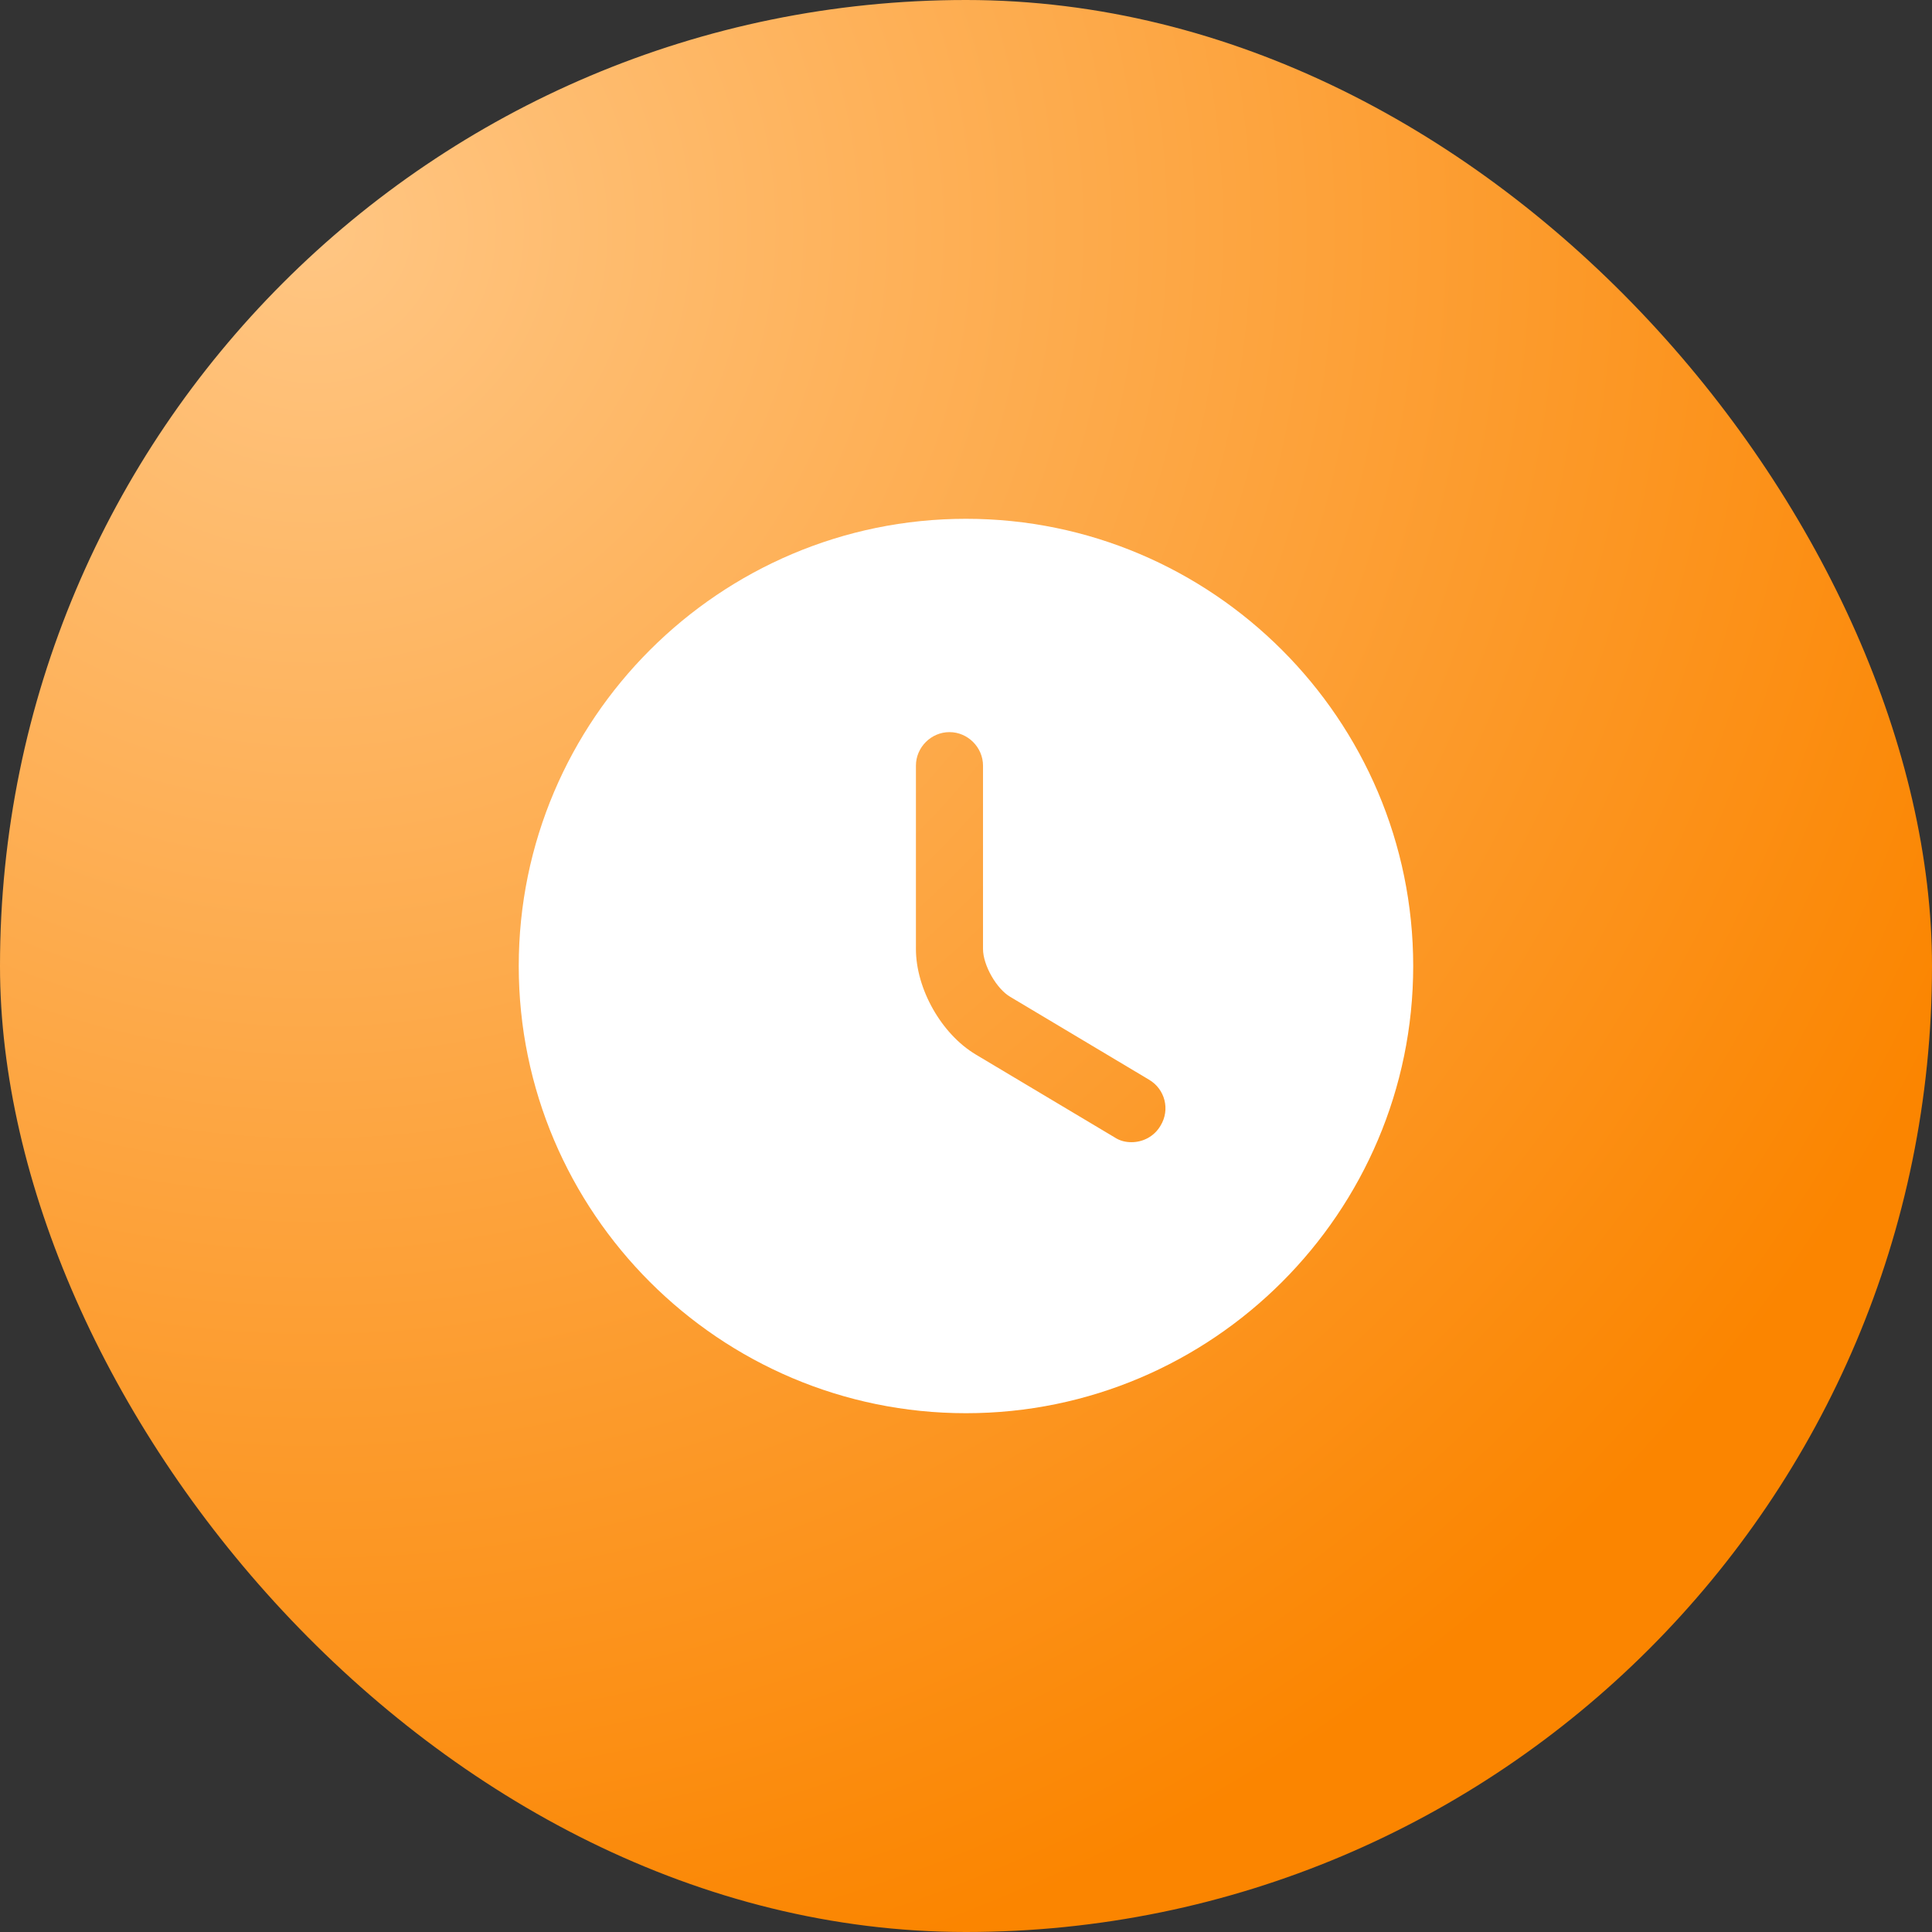
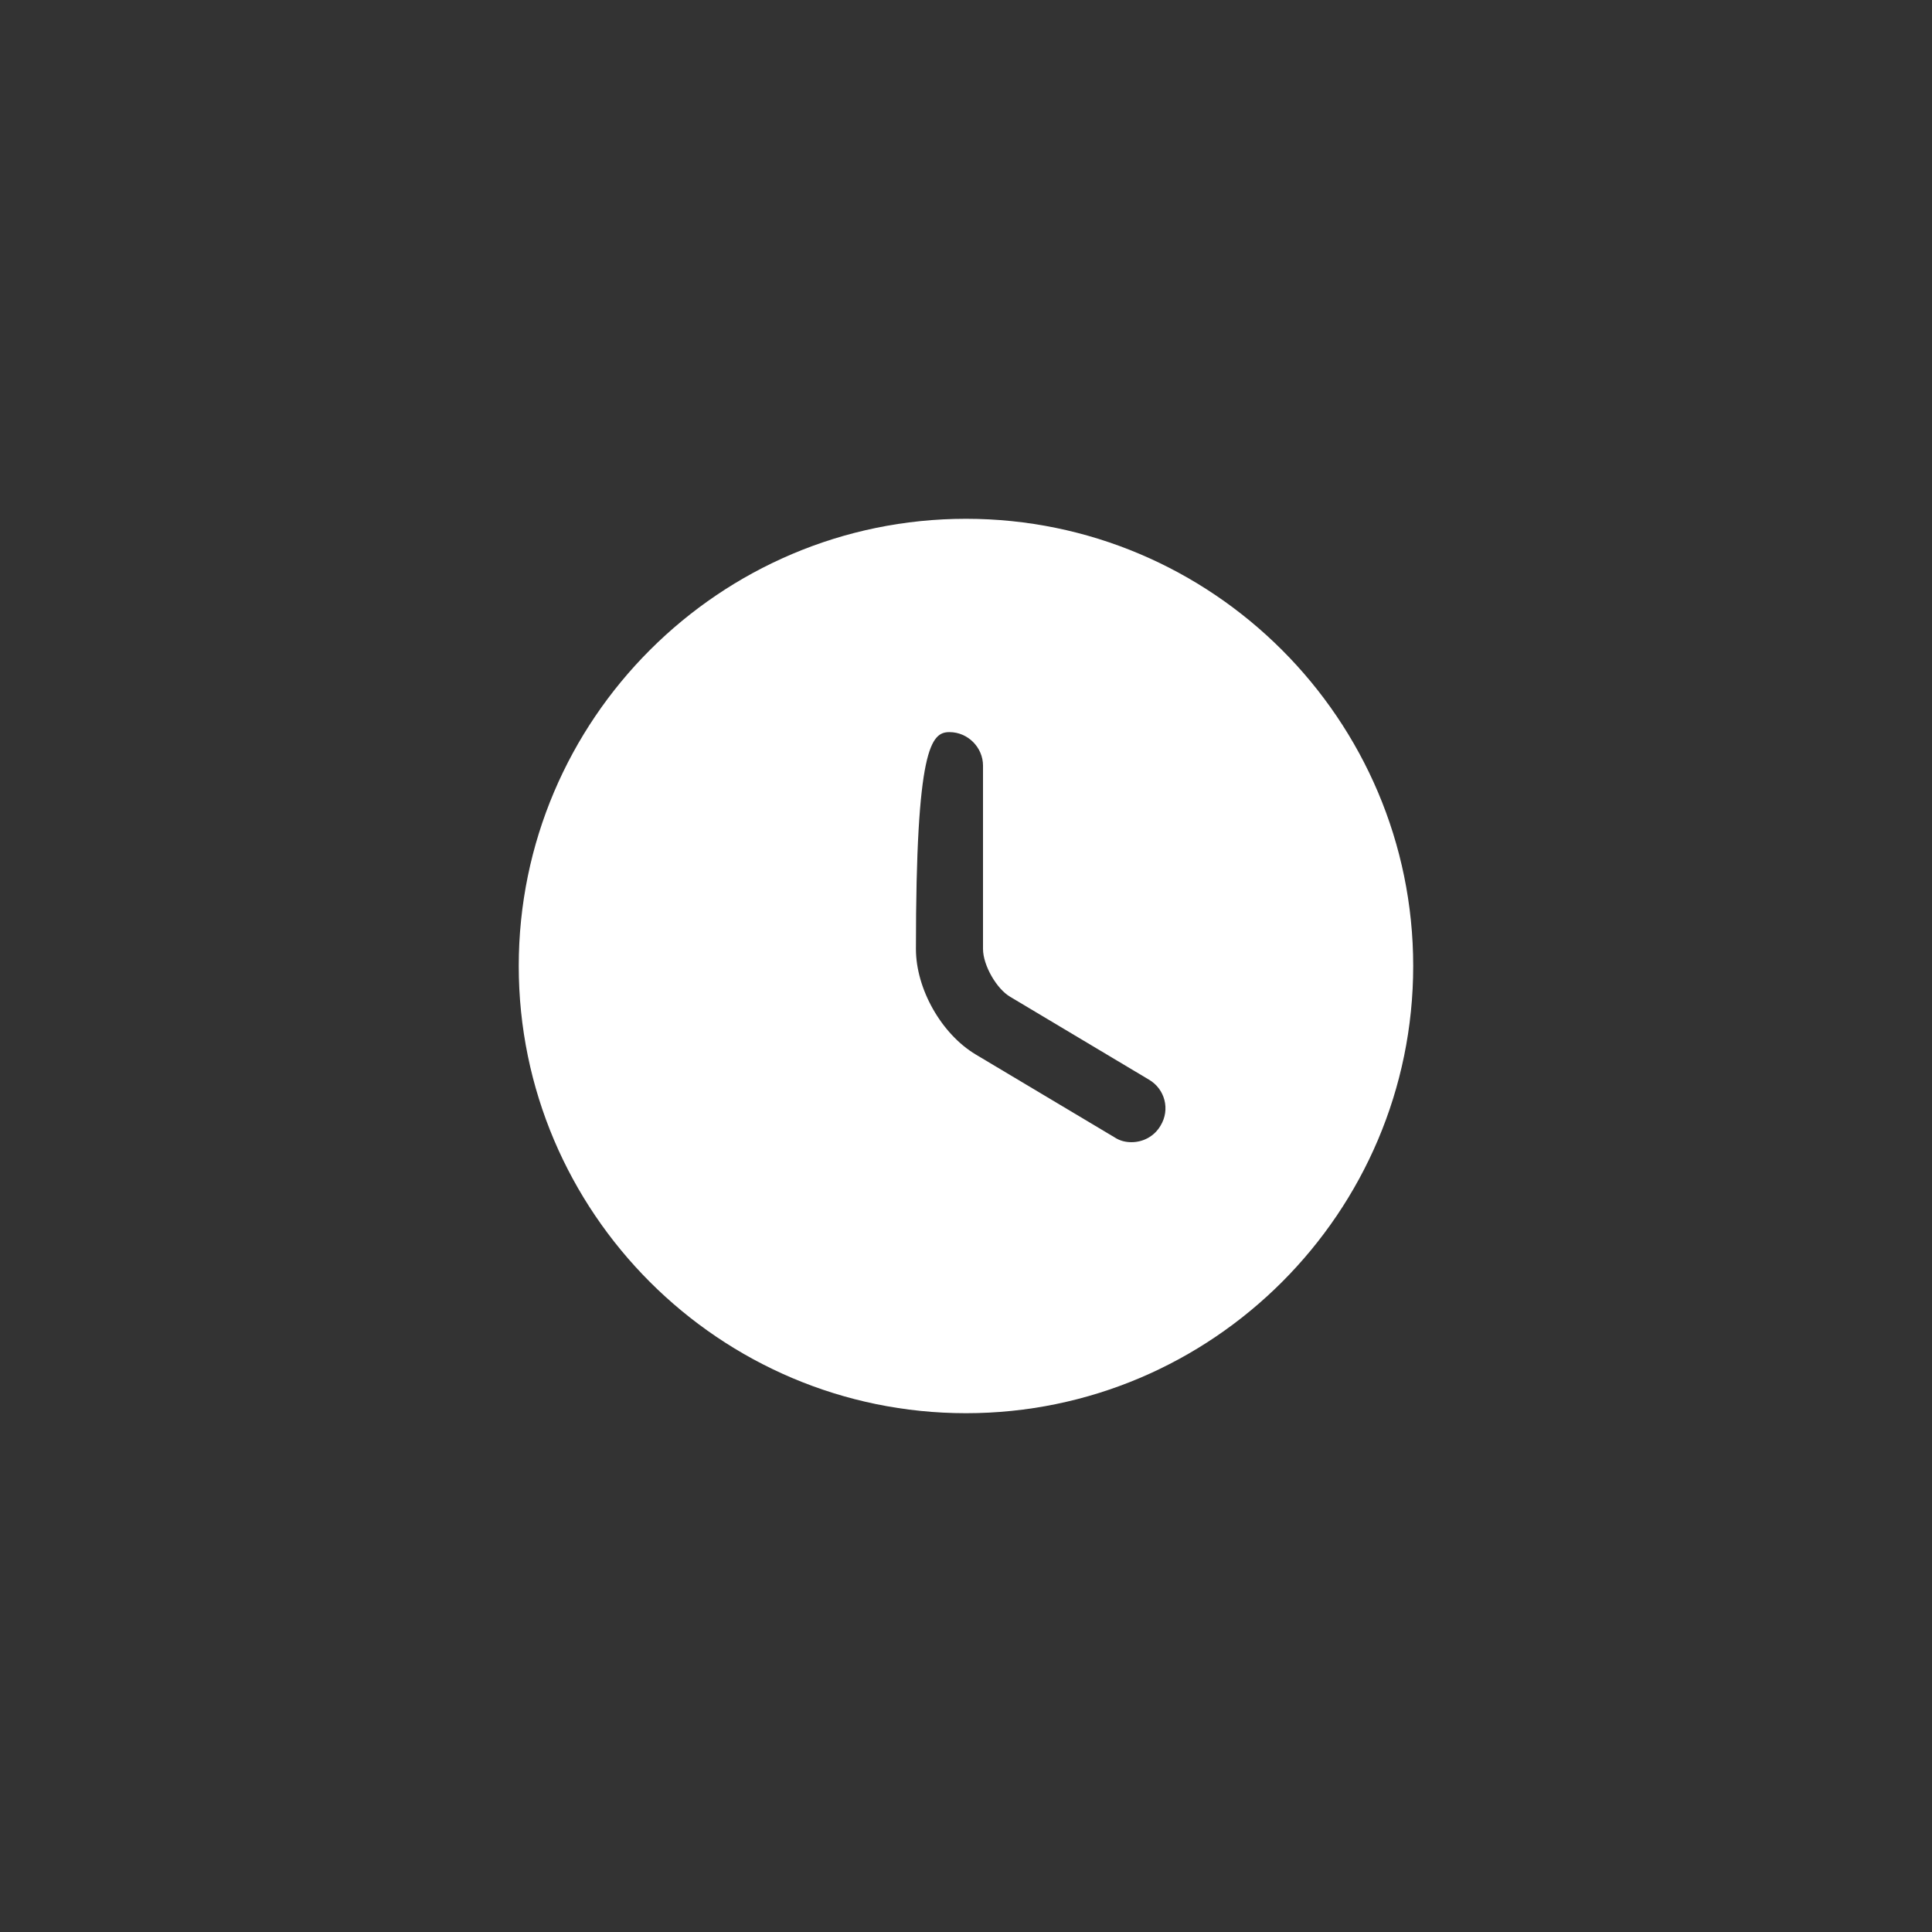
<svg xmlns="http://www.w3.org/2000/svg" width="36" height="36" viewBox="0 0 36 36" fill="none">
  <rect x="0" y="0" width="36" height="36" fill="#333333" stroke="none" />
-   <rect width="36" height="36" rx="18" fill="url(#paint0_radial_3701_21674)" />
-   <path d="M18 9.667C13.408 9.667 9.666 13.408 9.666 18C9.666 22.592 13.408 26.333 18 26.333C22.591 26.333 26.333 22.592 26.333 18C26.333 13.408 22.591 9.667 18 9.667ZM21.625 20.975C21.508 21.175 21.3 21.283 21.083 21.283C20.975 21.283 20.866 21.258 20.767 21.192L18.183 19.65C17.541 19.267 17.067 18.425 17.067 17.683V14.267C17.067 13.925 17.35 13.642 17.692 13.642C18.033 13.642 18.317 13.925 18.317 14.267V17.683C18.317 17.983 18.567 18.425 18.825 18.575L21.408 20.117C21.708 20.292 21.808 20.675 21.625 20.975Z" fill="white" />
+   <path d="M18 9.667C13.408 9.667 9.666 13.408 9.666 18C9.666 22.592 13.408 26.333 18 26.333C22.591 26.333 26.333 22.592 26.333 18C26.333 13.408 22.591 9.667 18 9.667ZM21.625 20.975C21.508 21.175 21.3 21.283 21.083 21.283C20.975 21.283 20.866 21.258 20.767 21.192L18.183 19.65C17.541 19.267 17.067 18.425 17.067 17.683C17.067 13.925 17.35 13.642 17.692 13.642C18.033 13.642 18.317 13.925 18.317 14.267V17.683C18.317 17.983 18.567 18.425 18.825 18.575L21.408 20.117C21.708 20.292 21.808 20.675 21.625 20.975Z" fill="white" />
  <defs>
    <radialGradient id="paint0_radial_3701_21674" cx="0" cy="0" r="1" gradientUnits="userSpaceOnUse" gradientTransform="translate(5.786 4.179) rotate(69.001) scale(34.085)">
      <stop stop-color="#FFC683" />
      <stop offset="1" stop-color="#FB8500" />
    </radialGradient>
  </defs>
</svg>